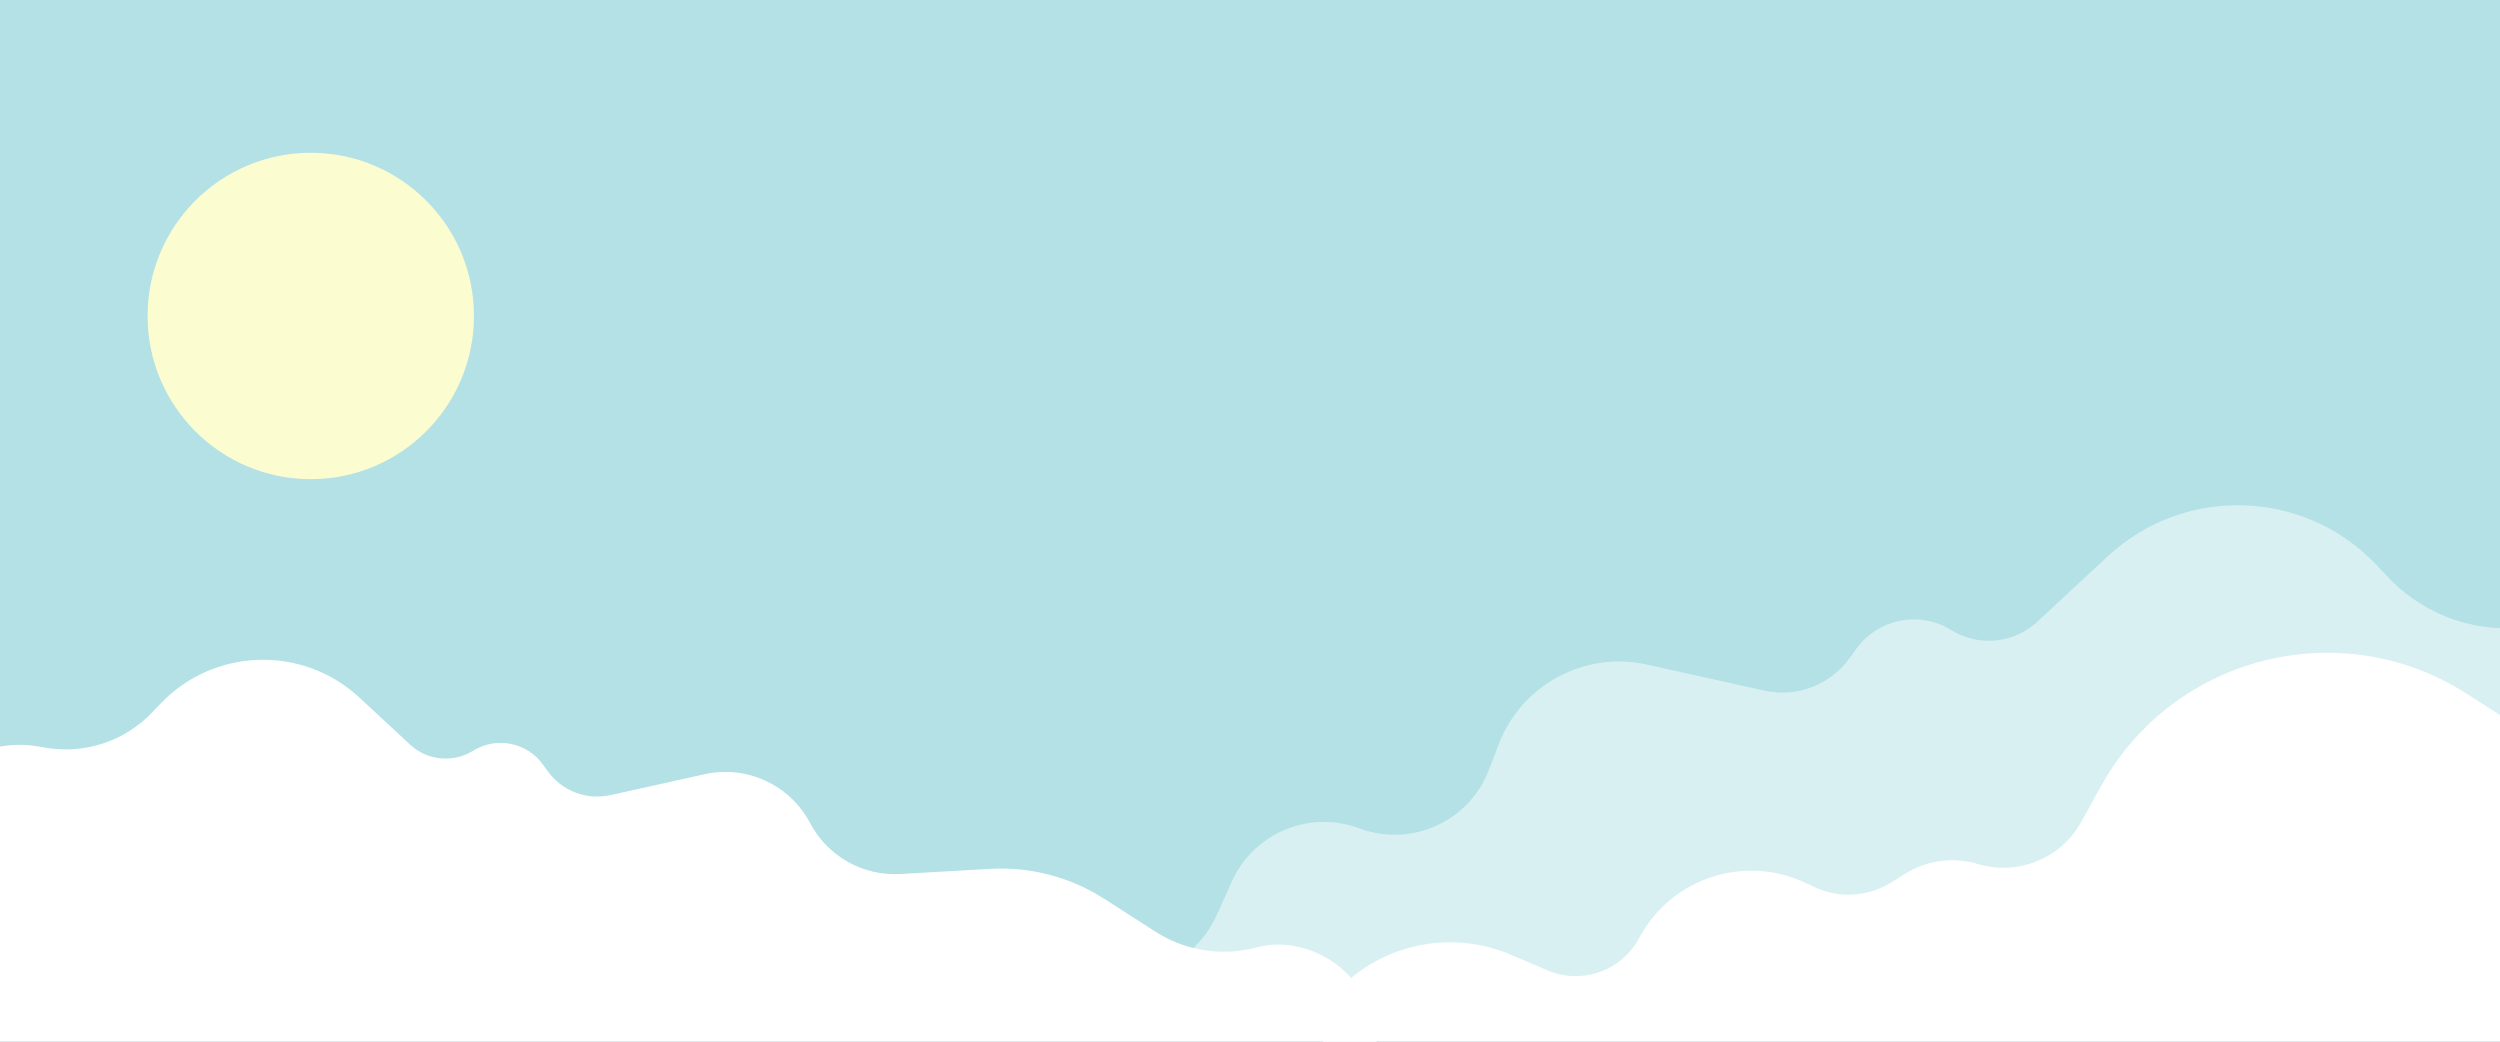
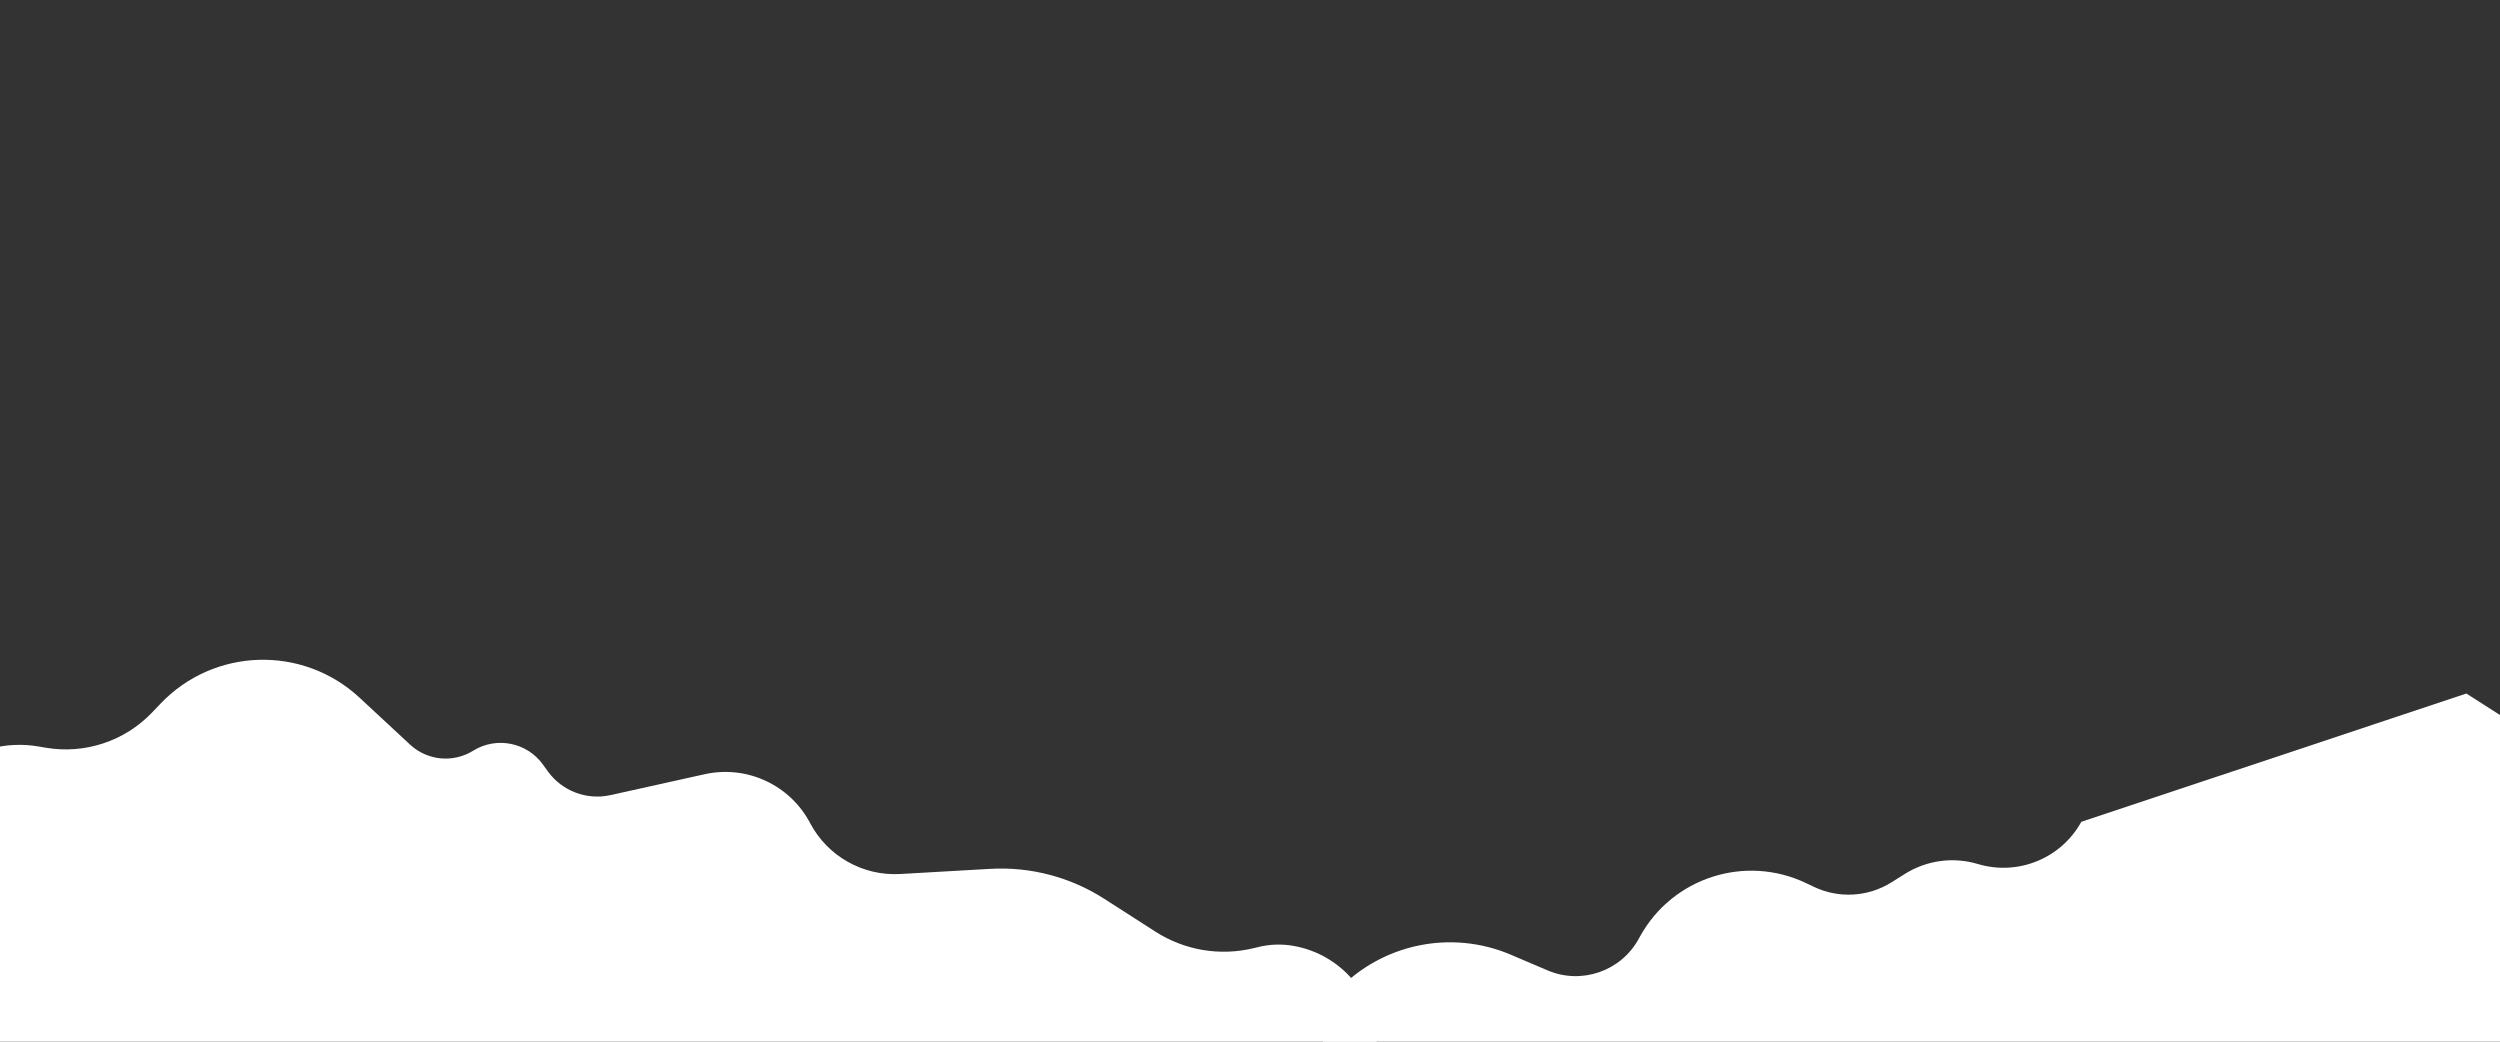
<svg xmlns="http://www.w3.org/2000/svg" width="1440" height="600" viewBox="0 0 1440 600" fill="none">
  <rect x="0" y="0" width="1440" height="600" fill="#333333" stroke="none" />
  <g clip-path="url(#clip0)">
-     <rect width="1440" height="600" fill="#B3E1E6" />
-     <circle cx="179" cy="182" r="94" fill="#FCFCD1" />
-     <path d="M585 599.512H1678V588.018C1678 555.963 1655.13 528.472 1623.61 522.645C1593.22 517.026 1570.71 491.21 1569.28 460.341L1568.47 442.825C1566.01 389.659 1517.56 350.651 1465.09 359.604L1459.47 360.564C1428.75 365.807 1397.44 355.419 1375.94 332.856L1368.59 325.138C1327.06 281.552 1258.21 279.442 1214.1 320.404L1173.43 358.166C1159.91 370.722 1139.65 372.677 1123.98 362.939C1105.69 351.576 1081.72 356.33 1069.15 373.814L1065.4 379.027C1054.24 394.549 1034.9 401.929 1016.24 397.79L948.601 382.791C912.734 374.837 876.448 394.337 863.286 428.637L857.578 443.514C846.146 473.307 812.829 488.309 782.944 477.12C754.263 466.382 722.171 479.745 709.587 507.665L700.806 527.146C691.016 548.866 669.403 562.832 645.578 562.832H621.68C601.422 562.832 585 579.254 585 599.512Z" fill="#D9F0F2" />
    <path d="M793 606H-134V597.57C-134 574.049 -117.216 553.878 -94.087 549.602C-71.79 545.48 -55.273 526.537 -54.226 503.887L-53.632 491.037C-51.829 452.028 -16.275 423.407 22.218 429.976L26.35 430.682C48.891 434.528 71.867 426.907 87.64 410.352L92.4 405.357C123.222 373.006 174.324 371.44 207.069 401.843L236.235 428.922C246.157 438.134 261.017 439.569 272.519 432.424C285.941 424.087 303.529 427.575 312.753 440.404L315.503 444.228C323.691 455.617 337.878 461.031 351.573 457.995L405.903 445.948C430.169 440.567 455.035 452.088 466.619 474.079C476.685 493.19 496.984 504.662 518.548 503.428L570.351 500.464C593.522 499.138 616.518 505.175 636.05 517.712L665.555 536.649C682.333 547.417 702.791 550.843 722.162 546.126L724.784 545.488C731.52 543.847 738.525 543.639 745.346 544.875C772.938 549.876 793 573.901 793 601.942V606Z" fill="white" />
-     <path d="M762 600H1663V577.219C1663 562.16 1653.23 548.845 1638.86 544.331C1626.12 540.328 1616.84 529.327 1615.04 516.094L1614.35 511.039C1611.77 492.107 1596.88 477.221 1577.94 474.65L1574.63 474.2C1557.58 471.885 1543.17 460.427 1537.07 444.341L1531.3 429.118C1523.22 407.789 1497.56 399.303 1478.35 411.606C1466.55 419.161 1451.44 419.169 1439.64 411.626L1420.62 399.468C1348.18 353.176 1251.71 377.676 1210.14 452.919L1198.85 473.358C1187.18 494.482 1162.36 504.607 1139.24 497.673C1125.11 493.432 1109.83 495.489 1097.31 503.319L1089.43 508.253C1075.97 516.677 1059.14 517.644 1044.8 510.816L1040.25 508.645C1005.28 491.993 963.396 505.454 944.679 539.358L943.848 540.863C933.583 559.456 910.912 567.263 891.376 558.932L870.264 549.93C835.852 535.256 795.942 543.573 770.256 570.77C764.954 576.384 762 583.814 762 591.535V600Z" fill="white" />
+     <path d="M762 600H1663V577.219C1663 562.16 1653.23 548.845 1638.86 544.331C1626.12 540.328 1616.84 529.327 1615.04 516.094L1614.35 511.039C1611.77 492.107 1596.88 477.221 1577.94 474.65L1574.63 474.2C1557.58 471.885 1543.17 460.427 1537.07 444.341L1531.3 429.118C1523.22 407.789 1497.56 399.303 1478.35 411.606C1466.55 419.161 1451.44 419.169 1439.64 411.626L1420.62 399.468L1198.85 473.358C1187.18 494.482 1162.36 504.607 1139.24 497.673C1125.11 493.432 1109.83 495.489 1097.31 503.319L1089.43 508.253C1075.97 516.677 1059.14 517.644 1044.8 510.816L1040.25 508.645C1005.28 491.993 963.396 505.454 944.679 539.358L943.848 540.863C933.583 559.456 910.912 567.263 891.376 558.932L870.264 549.93C835.852 535.256 795.942 543.573 770.256 570.77C764.954 576.384 762 583.814 762 591.535V600Z" fill="white" />
  </g>
  <defs>
    <clipPath id="clip0">
      <rect width="1440" height="600" fill="white" />
    </clipPath>
  </defs>
</svg>